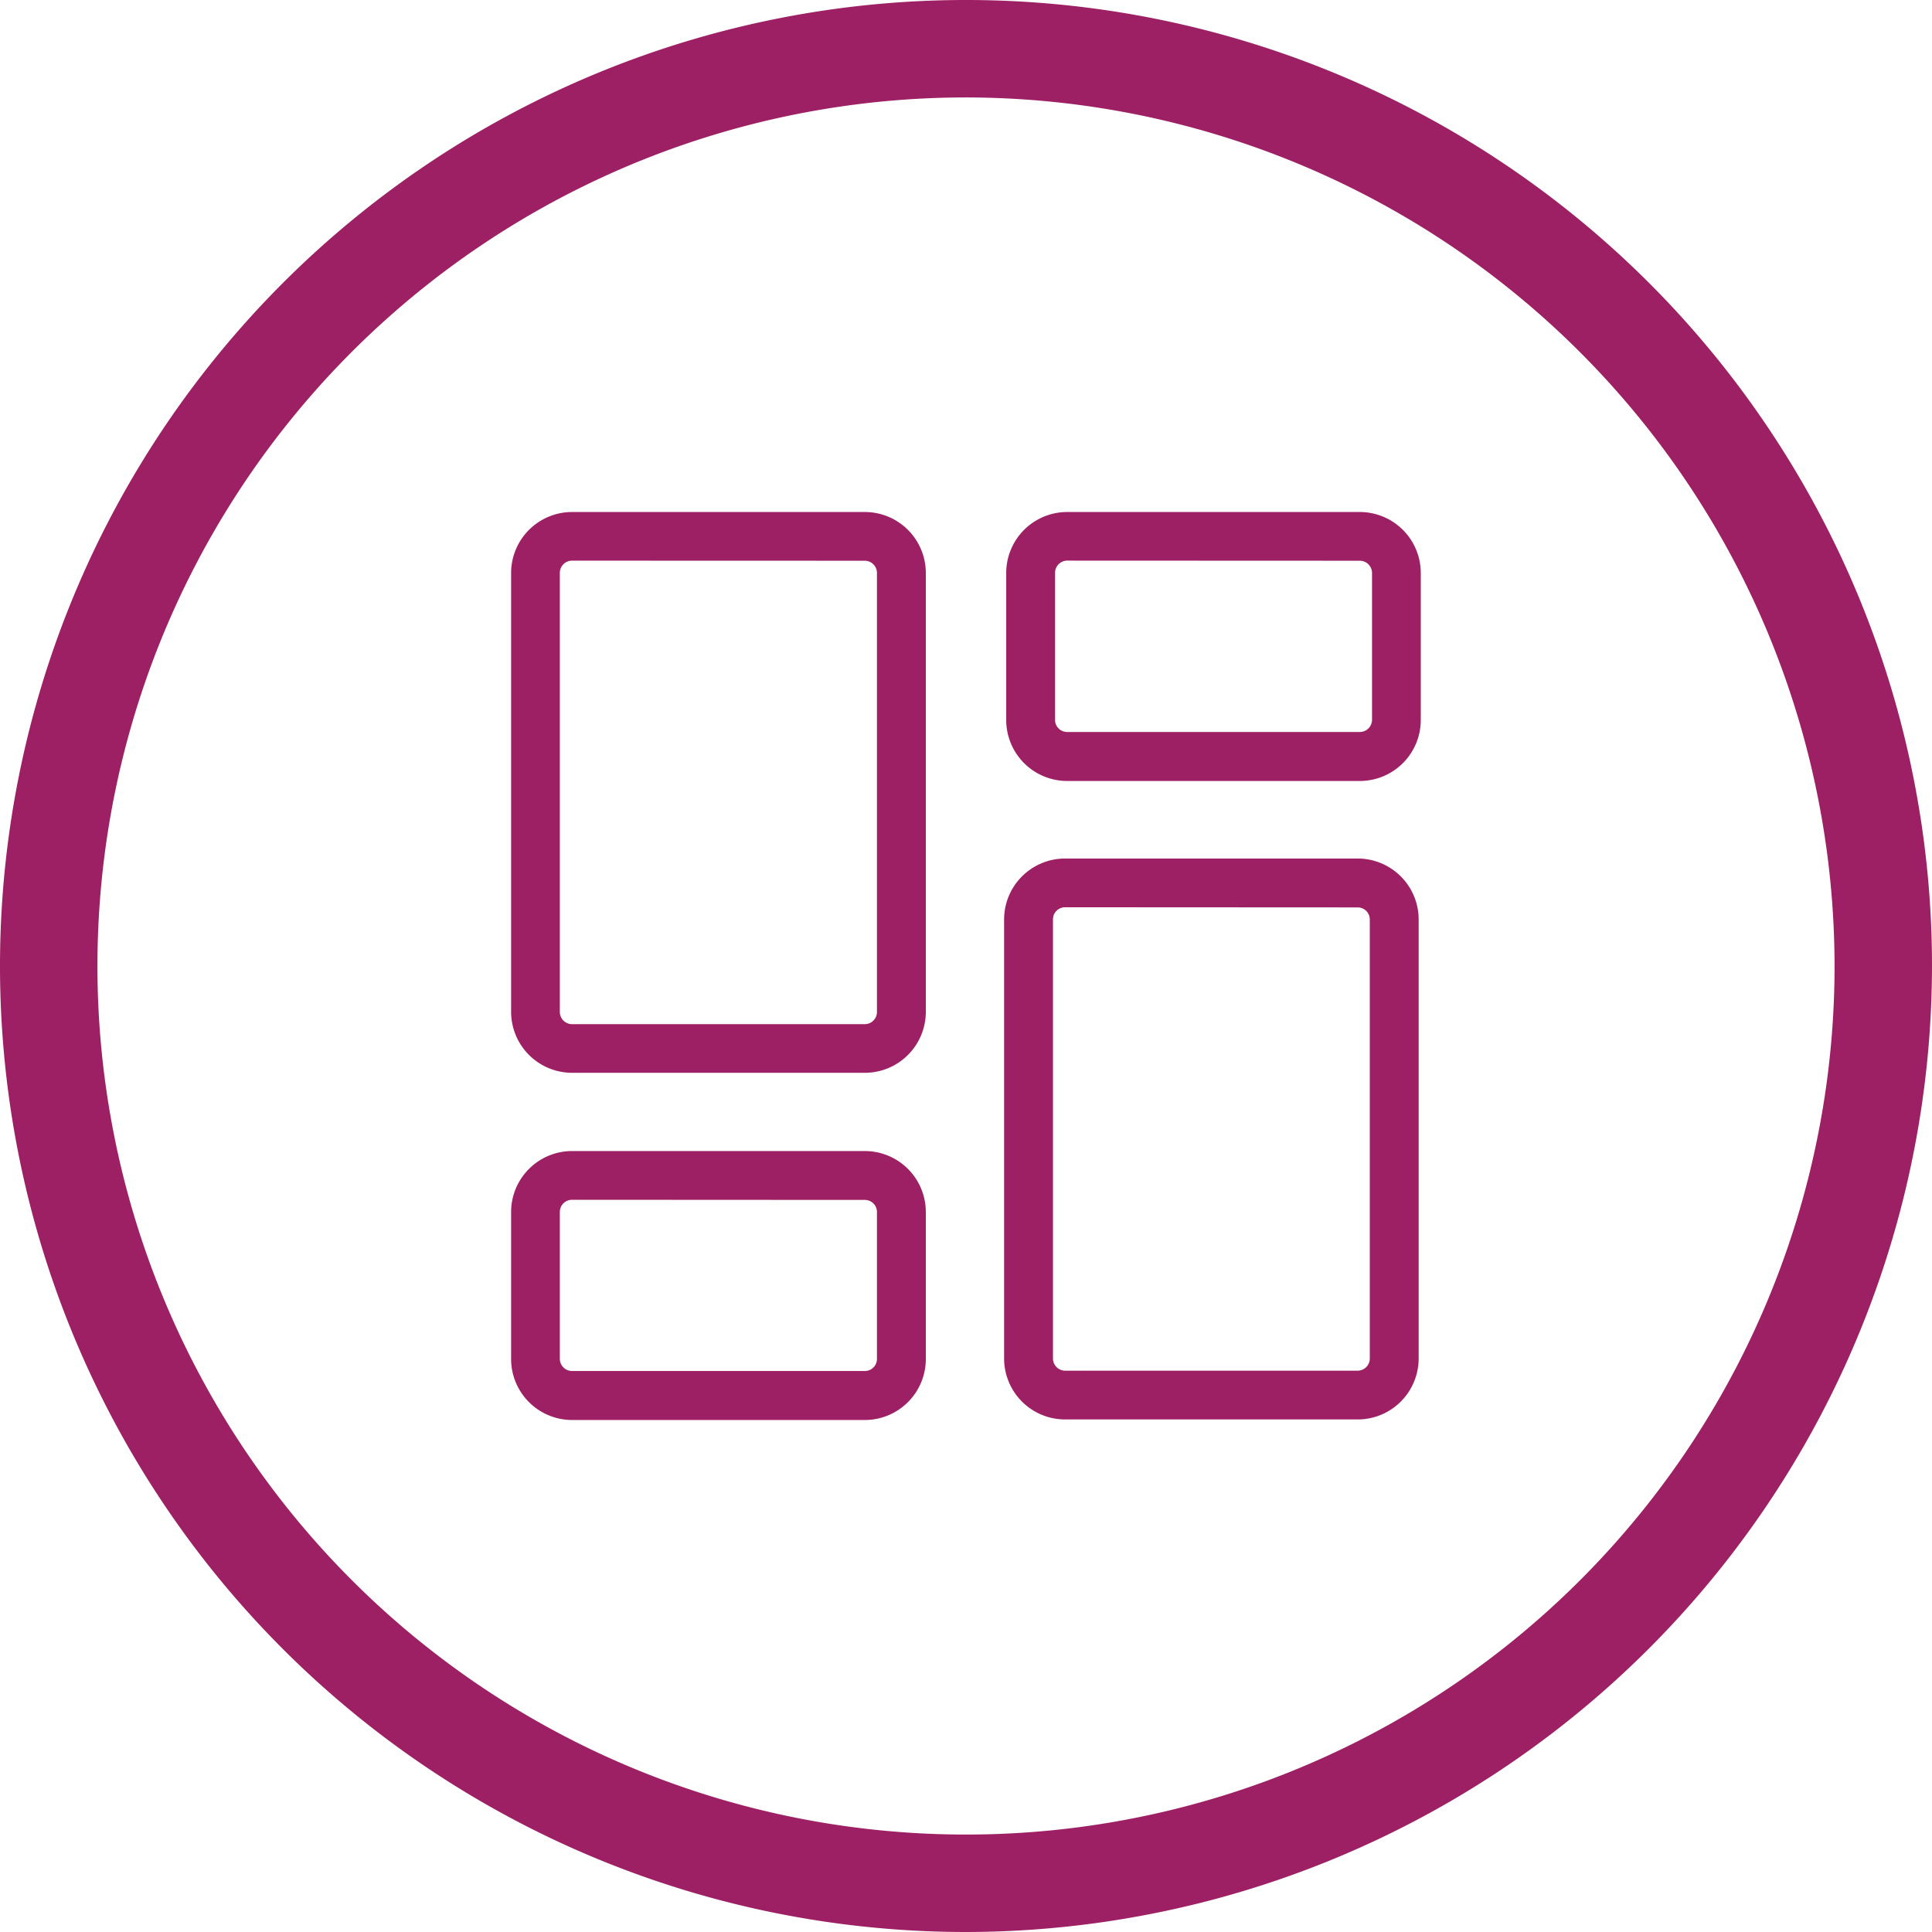
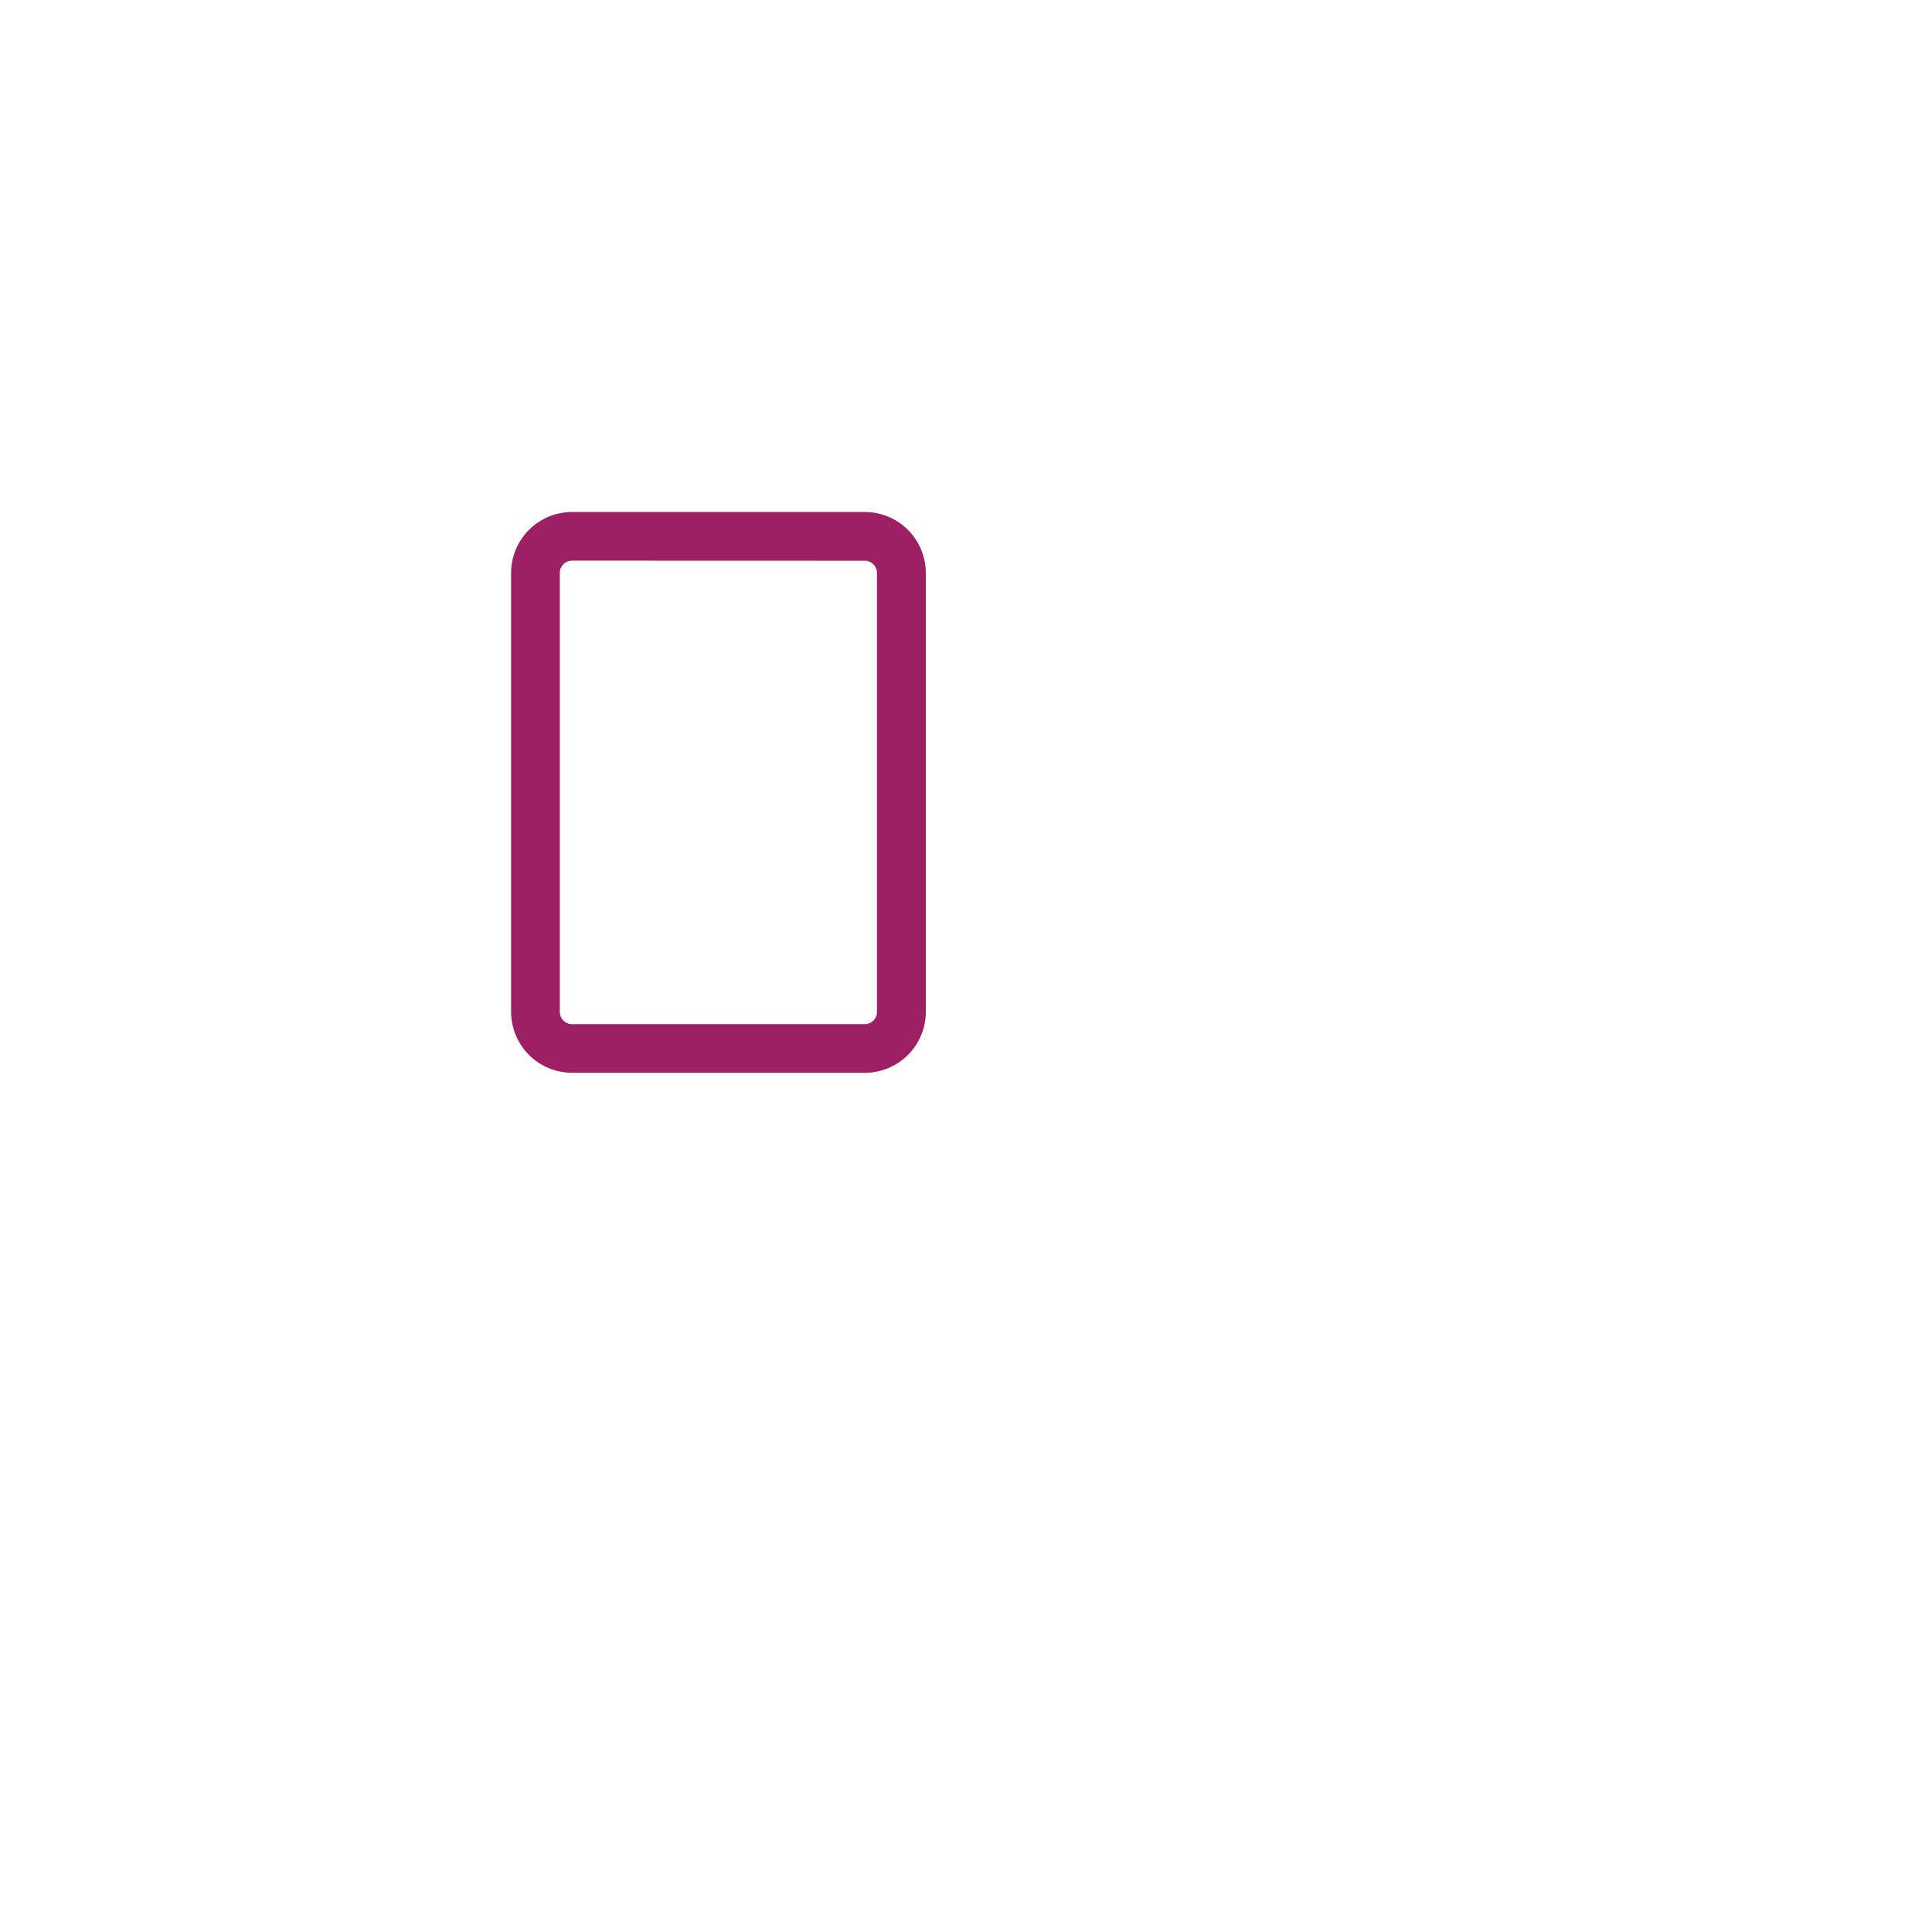
<svg xmlns="http://www.w3.org/2000/svg" width="64" height="64.001" viewBox="0 0 64 64.001">
  <g id="User-Friendly_Dashboard" data-name="User-Friendly Dashboard" transform="translate(32 32)">
    <g id="Group_2827" data-name="Group 2827" transform="translate(-32 -32)">
      <g id="Group_2825" data-name="Group 2825">
-         <path id="Path_3001" data-name="Path 3001" d="M32,64A32,32,0,1,1,64,32,32.037,32.037,0,0,1,32,64ZM32,3.228A28.772,28.772,0,1,0,60.772,32,28.8,28.8,0,0,0,32,3.228Z" fill="#9e2064" />
-       </g>
+         </g>
      <g id="Group_2826" data-name="Group 2826" transform="translate(16.935 16.961)">
-         <path id="Path_3002" data-name="Path 3002" d="M73.533,71.439H63.839a2.021,2.021,0,0,1-2.019-2.019V54.877a2.021,2.021,0,0,1,2.019-2.019h9.695a2.021,2.021,0,0,1,2.019,2.019V69.419A2.021,2.021,0,0,1,73.533,71.439ZM63.839,54.472a.4.4,0,0,0-.4.4V69.419a.405.405,0,0,0,.4.405h9.695a.405.405,0,0,0,.4-.405V54.877a.4.4,0,0,0-.4-.4Z" transform="translate(-45.493 -41.379)" fill="#9e2064" />
-         <path id="Path_3003" data-name="Path 3003" d="M73.662,40.433H63.968a2.021,2.021,0,0,1-2.019-2.019V33.542a2.021,2.021,0,0,1,2.019-2.019h9.695a2.022,2.022,0,0,1,2.019,2.019v4.872A2.021,2.021,0,0,1,73.662,40.433Zm-9.695-7.3a.405.405,0,0,0-.4.405v4.872a.4.4,0,0,0,.4.4h9.695a.405.405,0,0,0,.405-.4V33.542a.406.406,0,0,0-.405-.405Z" transform="translate(-45.552 -31.523)" fill="#9e2064" />
        <path id="Path_3004" data-name="Path 3004" d="M43.19,50.1h-9.7a2.022,2.022,0,0,1-2.019-2.019V33.542a2.022,2.022,0,0,1,2.019-2.019h9.7a2.022,2.022,0,0,1,2.019,2.019V48.084A2.021,2.021,0,0,1,43.19,50.1Zm-9.7-16.966a.406.406,0,0,0-.405.405V48.084a.406.406,0,0,0,.405.405h9.7a.405.405,0,0,0,.4-.405V33.542a.405.405,0,0,0-.4-.405Z" transform="translate(-31.475 -31.523)" fill="#9e2064" />
-         <path id="Path_3005" data-name="Path 3005" d="M43.19,79.775h-9.7a2.021,2.021,0,0,1-2.019-2.019V72.885a2.021,2.021,0,0,1,2.019-2.019h9.7a2.021,2.021,0,0,1,2.019,2.019v4.872A2.021,2.021,0,0,1,43.19,79.775Zm-9.7-7.295a.405.405,0,0,0-.405.4v4.872a.405.405,0,0,0,.405.4h9.7a.4.4,0,0,0,.4-.4V72.885a.4.4,0,0,0-.4-.4Z" transform="translate(-31.475 -49.697)" fill="#9e2064" />
      </g>
    </g>
  </g>
</svg>